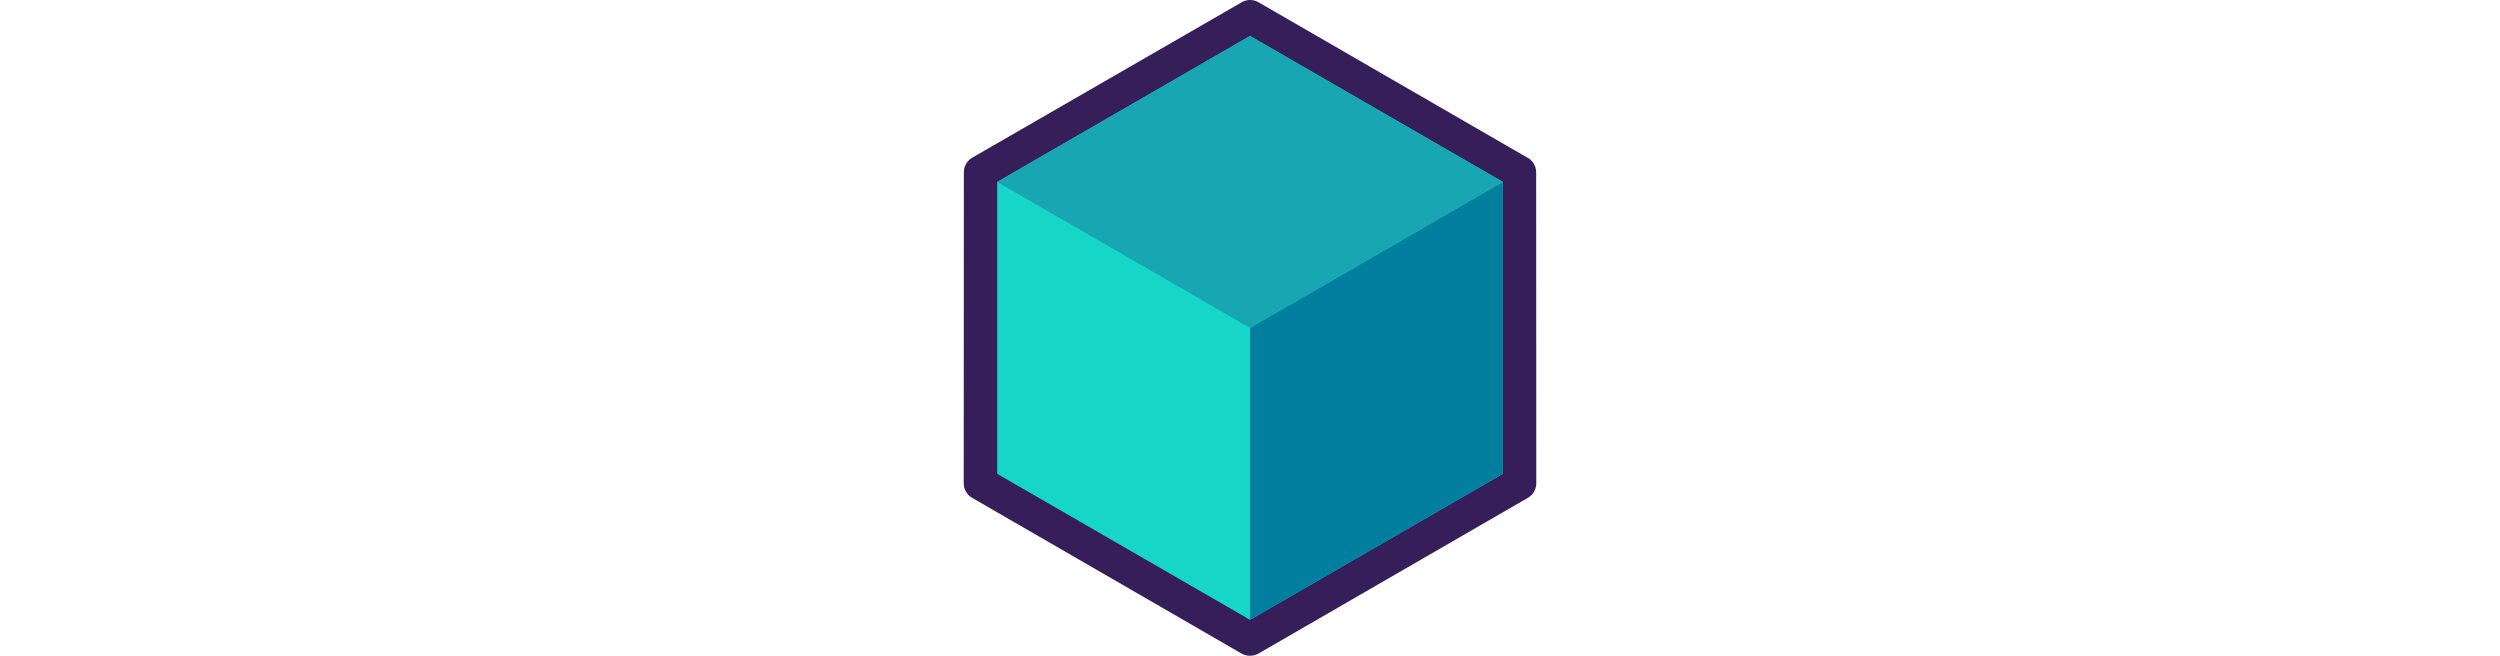
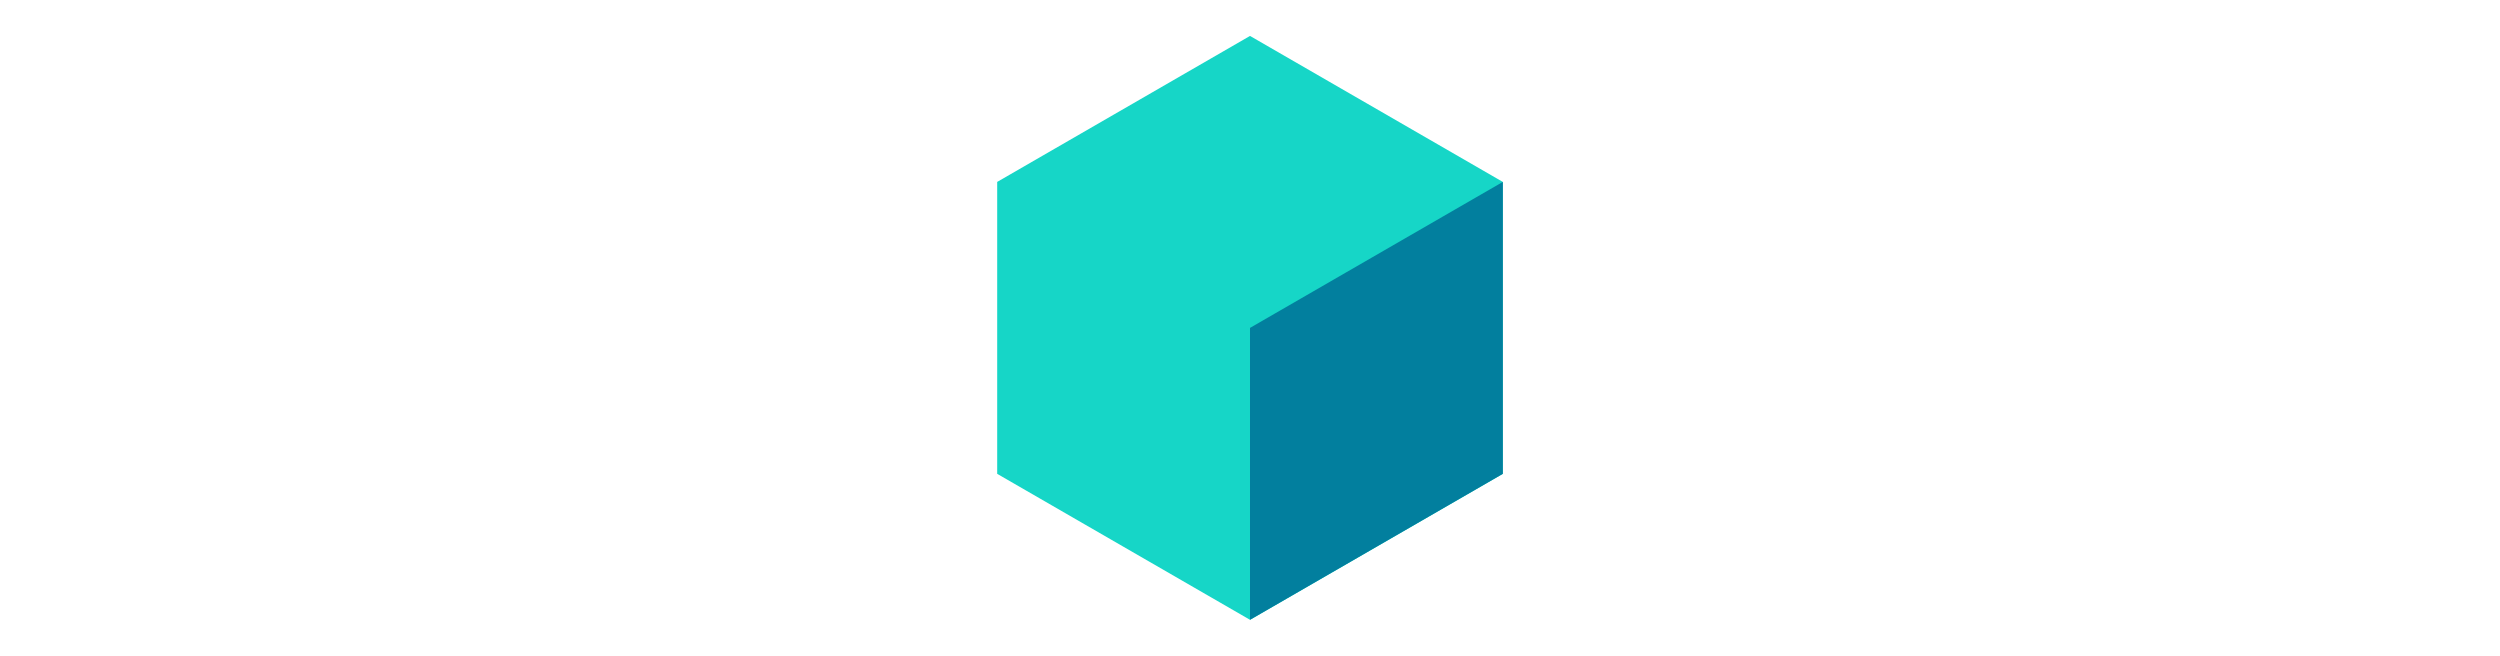
<svg xmlns="http://www.w3.org/2000/svg" xmlns:xlink="http://www.w3.org/1999/xlink" id="Layer_1" data-name="Layer 1" viewBox="0 0 500 500" width="183" height="48">
  <g id="logoMark" transform="matrix(2.449, 0, 0, 2.449, 31.708, 0)">
    <a xlink:href="82.6941176470588">
-       <path id="logoMark__PathItem_" data-name="logoMark &amp;lt;PathItem&amp;gt;" d="M178.23,54.01c.007-.113,.011-.225,.011-.339-0-.313-.029-.623-.085-.925-.261-1.514-1.198-2.847-2.556-3.631-.152-.088-.308-.168-.468-.239L91.774,.698c-1.61-.93-3.594-.931-5.205-.003L2.648,49.098c-1.611,.929-2.603,2.647-2.604,4.507L0,150.483c-.001,1.86,.991,3.579,2.601,4.509l83.877,48.477c.792,.458,1.69,.698,2.604,.698h.109c.915,0,1.813-.241,2.605-.698l83.877-48.477c1.61-.931,2.602-2.65,2.601-4.509l-.043-96.472Z" style="fill: #361e5b; fill-rule: evenodd;" />
-     </a>
+       </a>
    <a xlink:href="39.2619607843137">
      <polygon id="logoMark__PathItem_-2" data-name="logoMark &amp;lt;PathItem&amp;gt;" points="89.136 11.187 10.421 56.64 10.421 147.528 89.136 192.98 167.851 147.528 167.851 56.64 89.136 11.187" style="fill: #16d6c7;" />
    </a>
    <a xlink:href="63.4670588235294">
      <polygon id="logoMark__PathItem_-3" data-name="logoMark &amp;lt;PathItem&amp;gt;" points="167.851 56.639 167.851 147.527 89.136 192.98 89.136 102.092 167.851 56.639" style="fill: #027f9e;" />
    </a>
    <a xlink:href="51.1329411764706">
-       <polygon id="logoMark__PathItem_-4" data-name="logoMark &amp;lt;PathItem&amp;gt;" points="167.851 56.639 89.136 102.092 10.421 56.639 89.136 11.187 167.851 56.639" style="fill: #17a6b2;" />
-     </a>
+       </a>
  </g>
</svg>